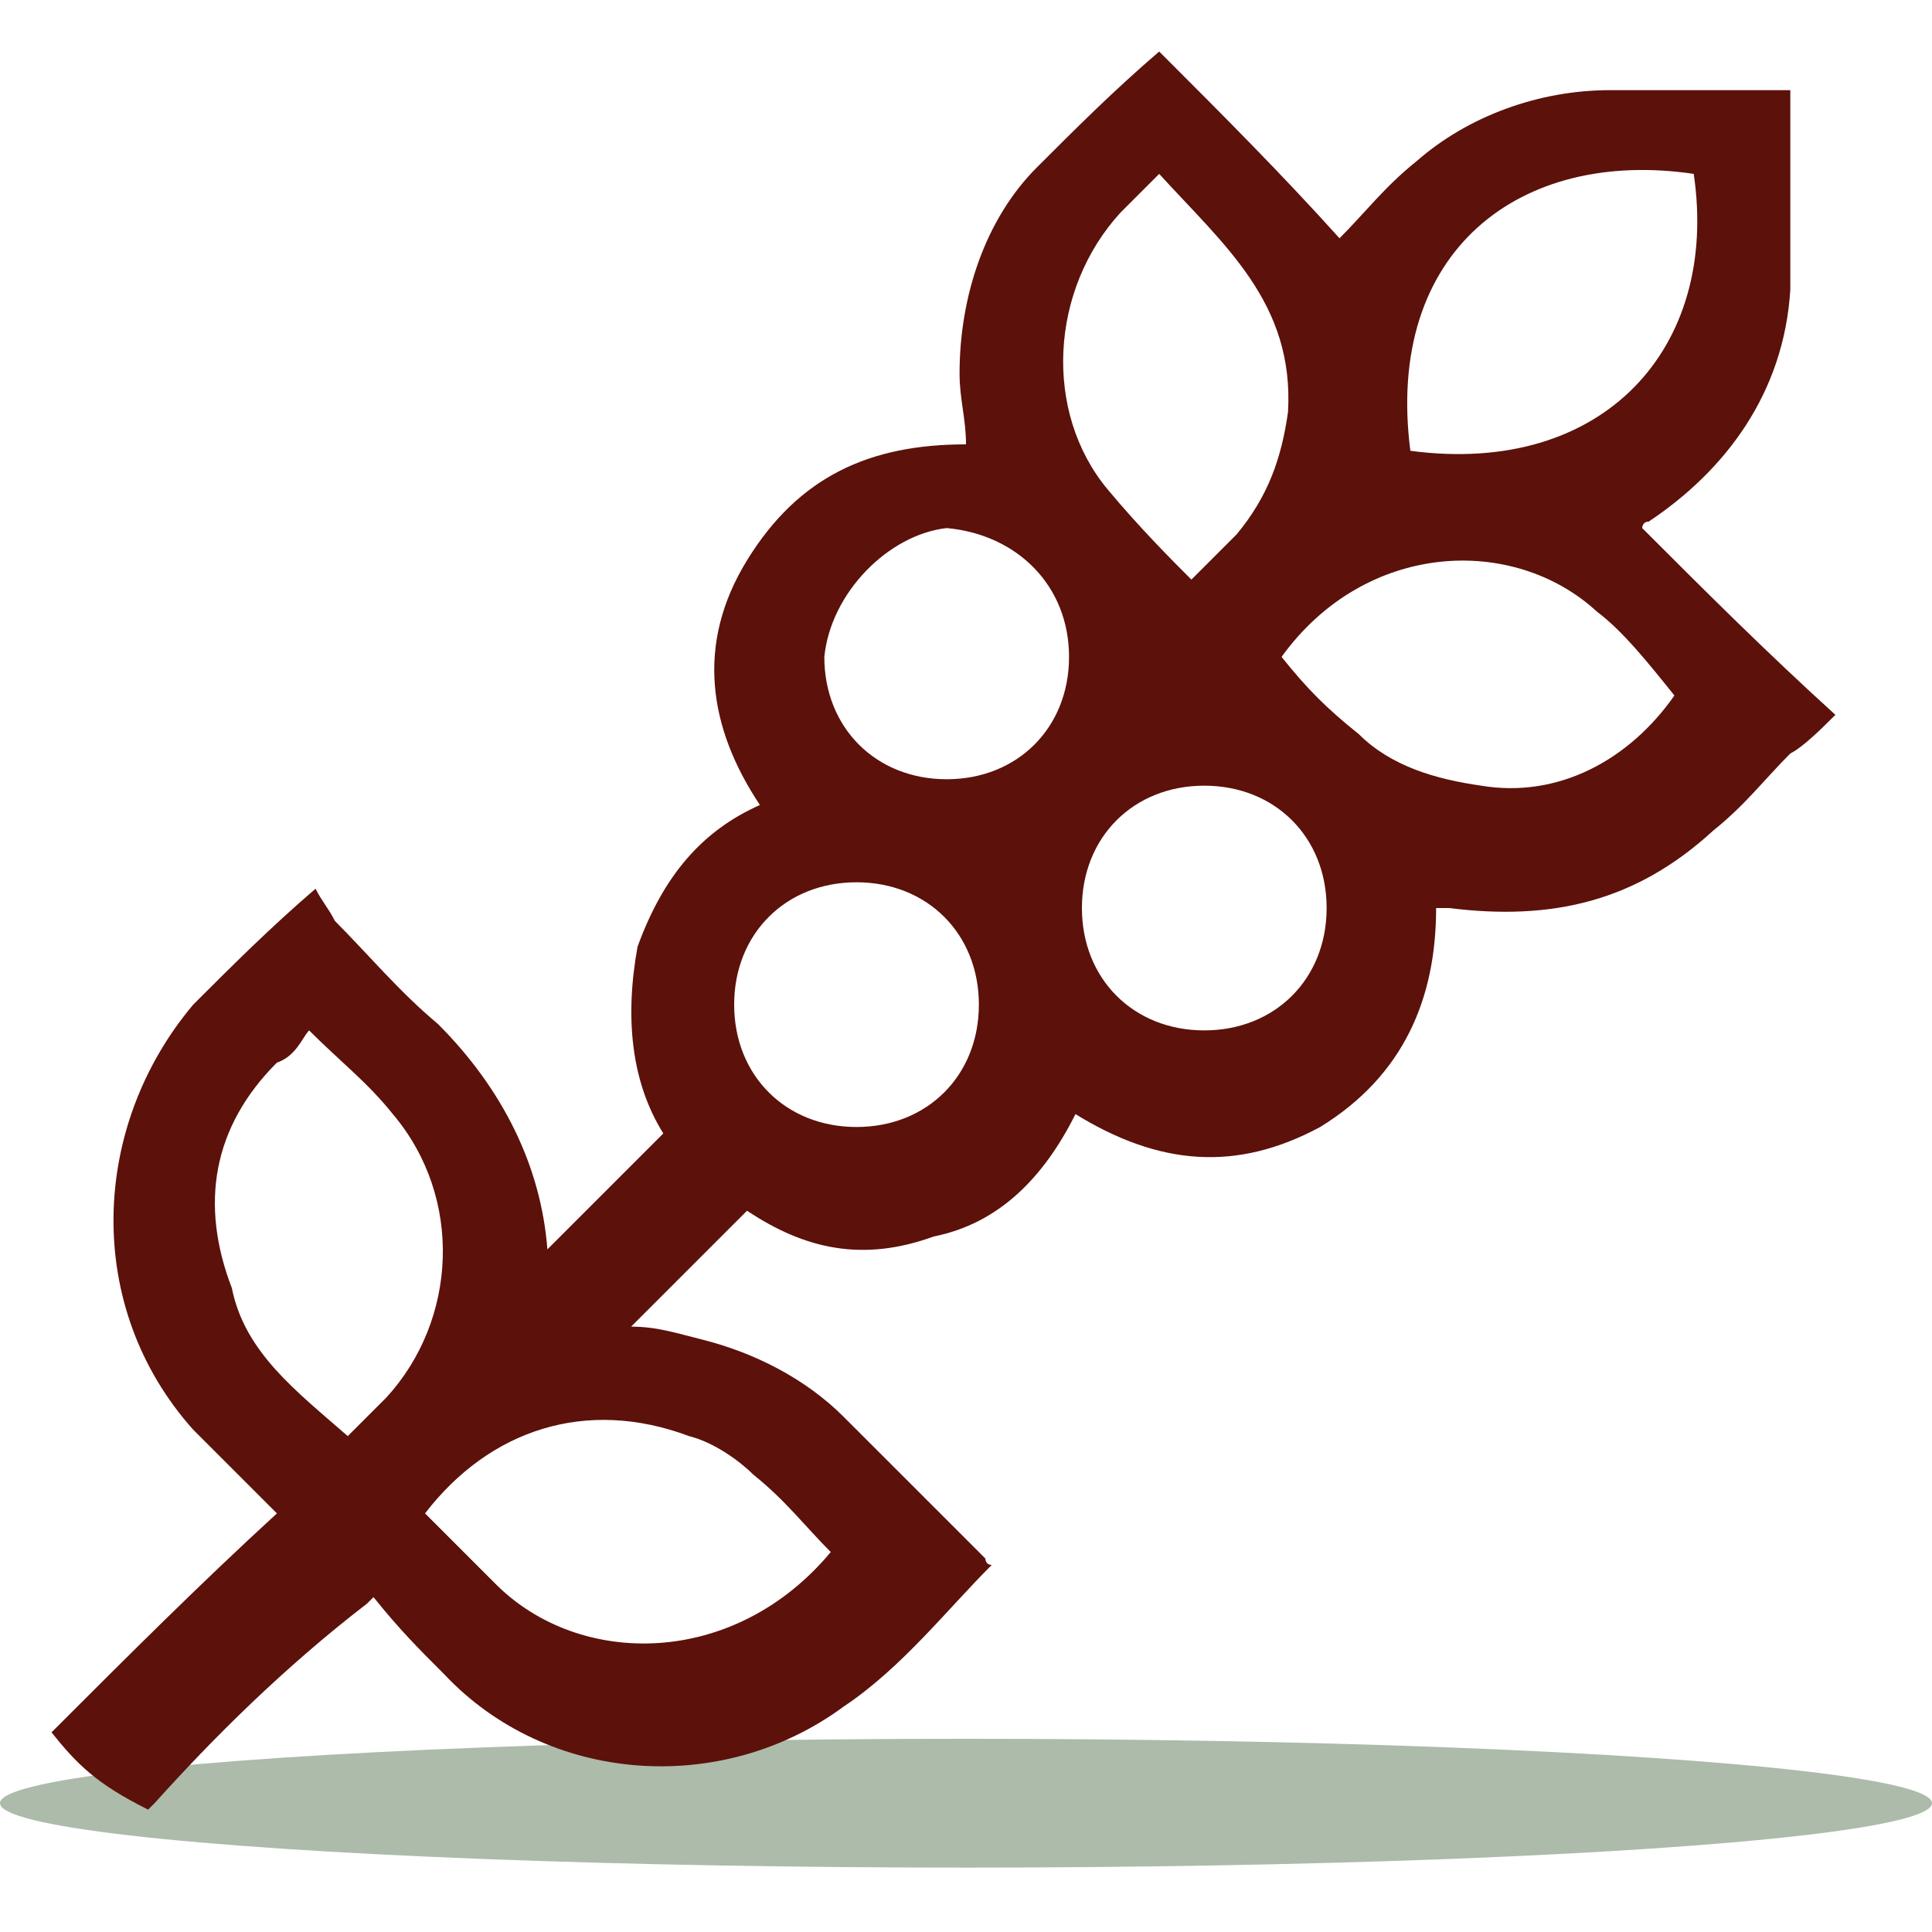
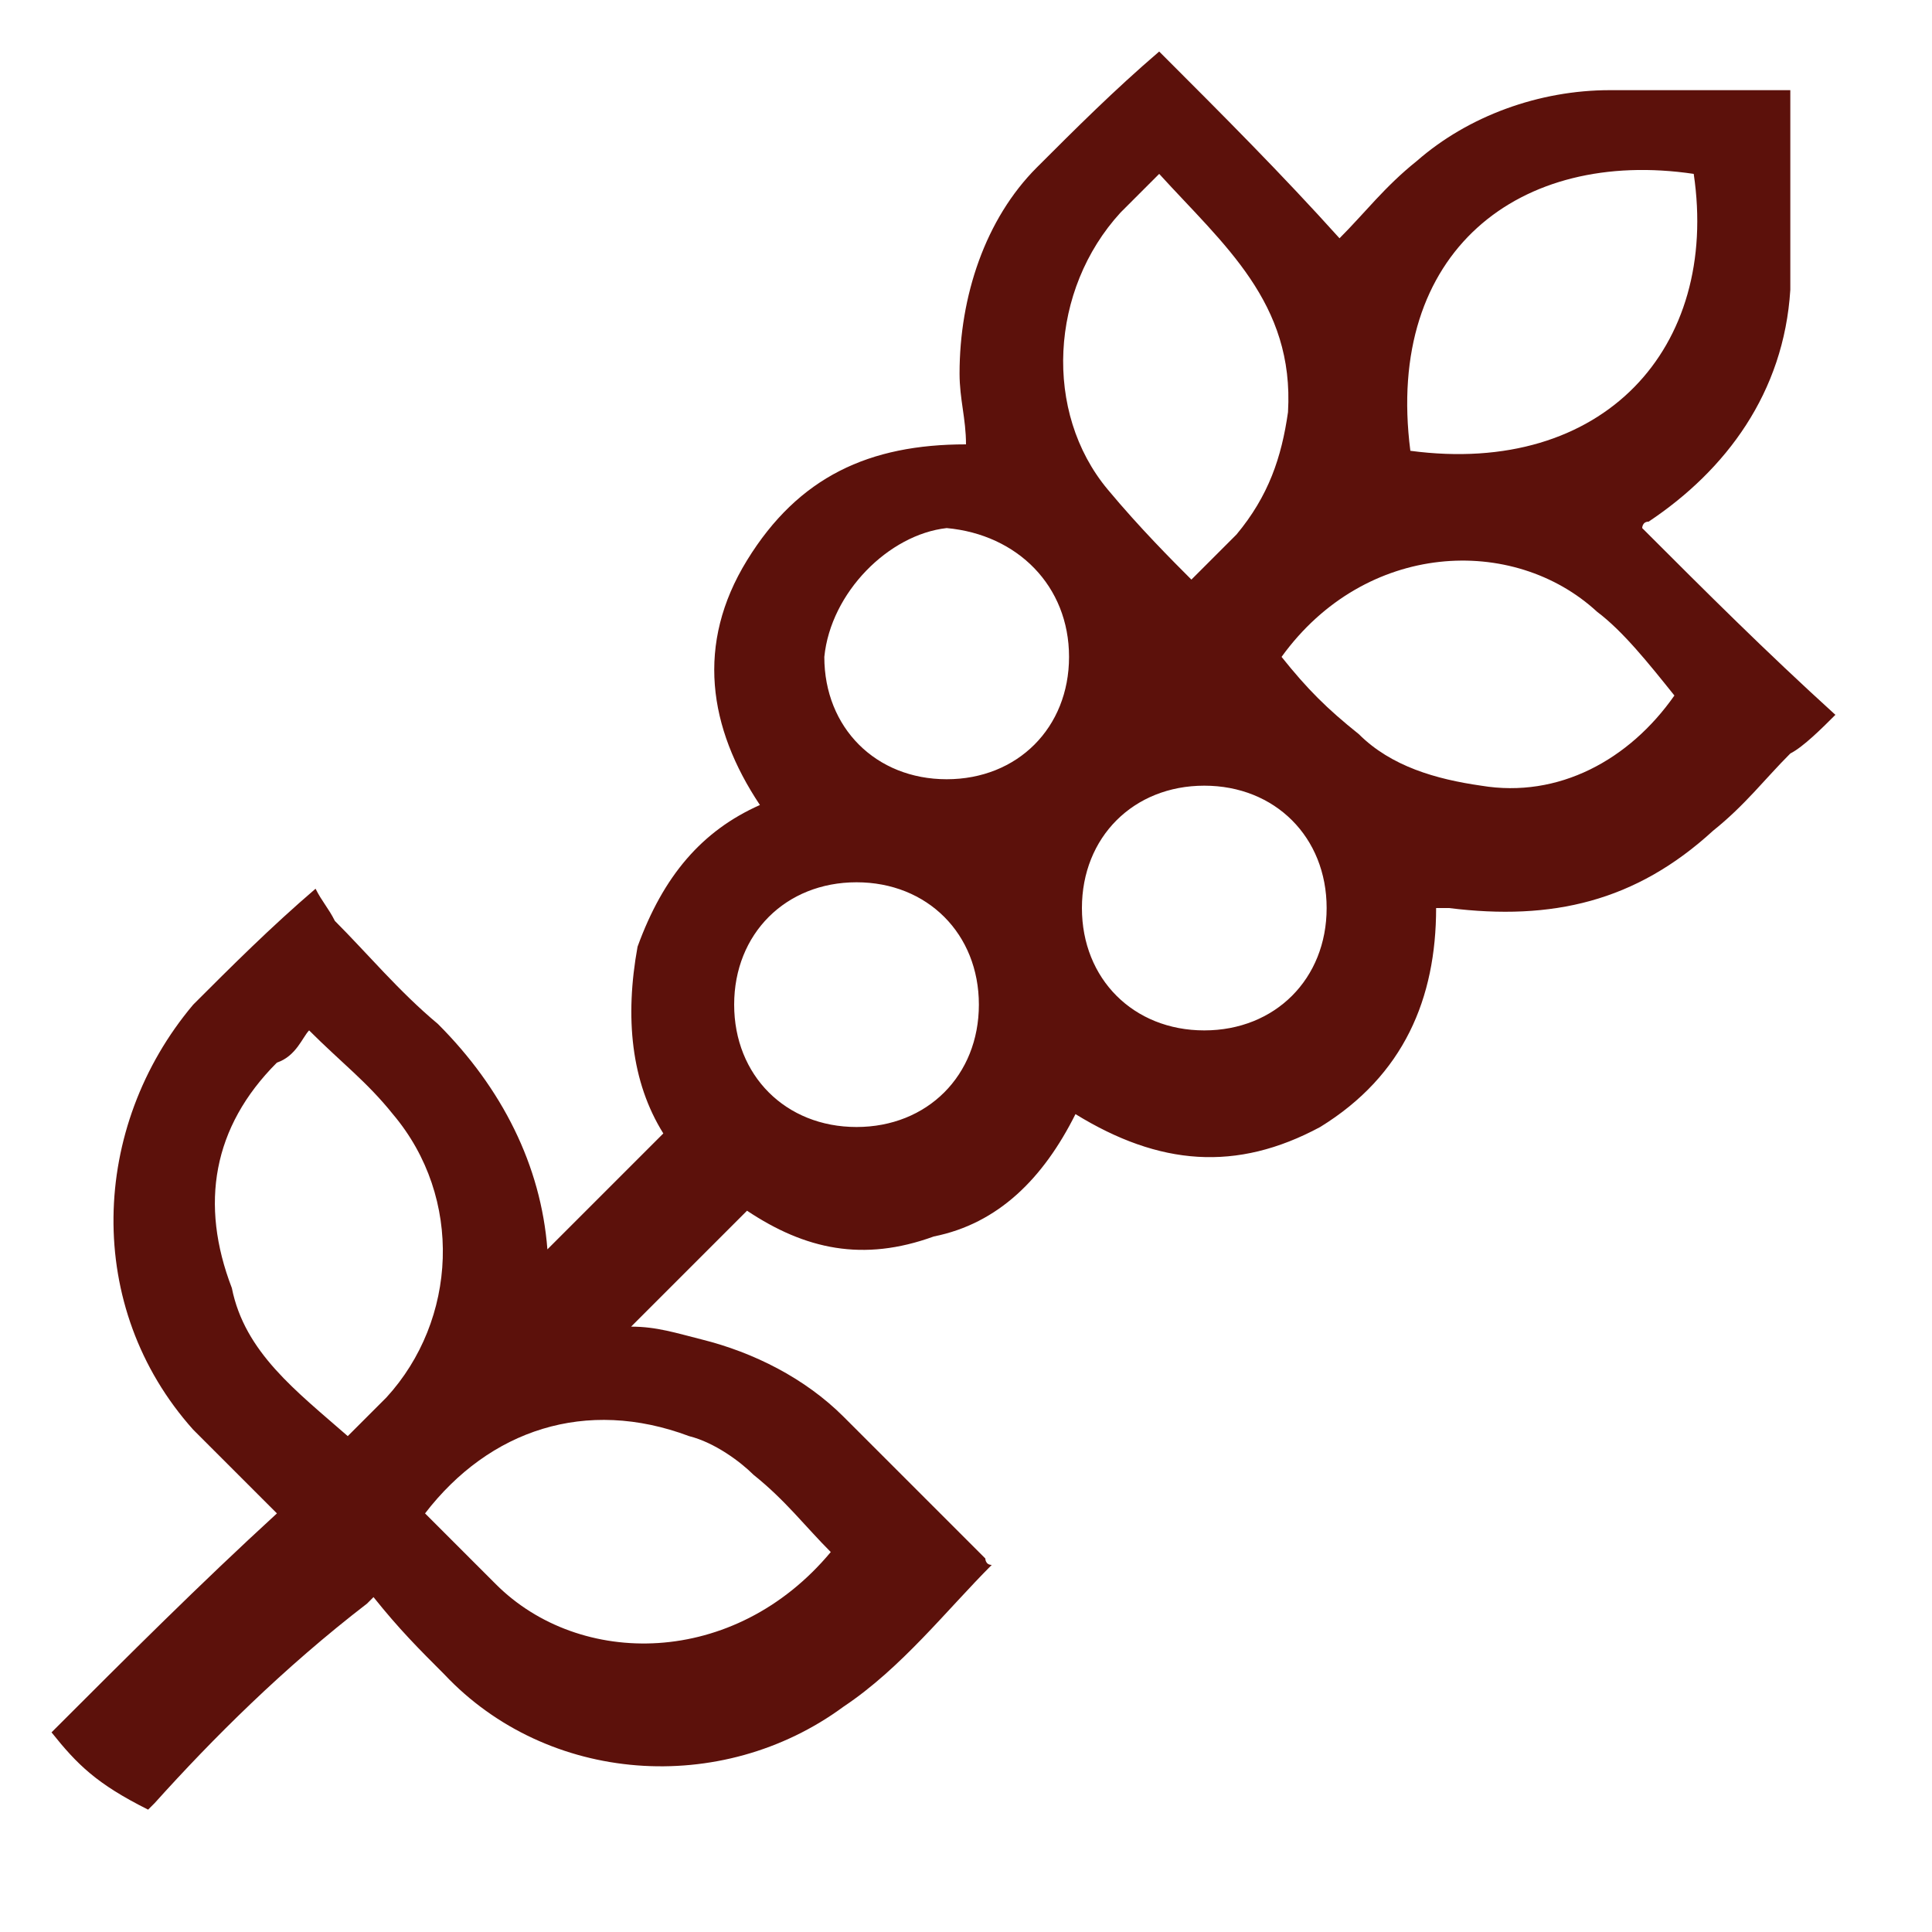
<svg xmlns="http://www.w3.org/2000/svg" version="1.1" id="Capa_1" x="0px" y="0px" viewBox="0 0 30 30" style="enable-background:new 0 0 30 30;" xml:space="preserve">
  <style type="text/css">
	.st0{opacity:0.59;fill:#738D71;}
	.st1{fill:#5C110B;}
</style>
-   <ellipse class="st0" cx="15" cy="28" rx="15" ry="1" />
  <g id="fAWBqk.tif">
    <g>
      <path class="st1" d="M0.8,26.9L0.8,26.9c1.2-1.2,2.3-2.3,3.5-3.4c-0.1-0.1-0.1-0.1-0.2-0.2c-0.4-0.4-0.7-0.7-1.1-1.1    c-1.7-1.9-1.6-4.7,0-6.6c0.6-0.6,1.2-1.2,1.9-1.8C5,14,5.1,14.1,5.2,14.3c0.5,0.5,1,1.1,1.6,1.6c1,1,1.6,2.2,1.7,3.5    c0.6-0.6,1.2-1.2,1.8-1.8c-0.5-0.8-0.6-1.8-0.4-2.9c0.4-1.1,1-1.8,1.9-2.2c-0.8-1.2-1-2.5-0.2-3.8s1.9-1.8,3.4-1.8    c0-0.4-0.1-0.7-0.1-1.1c0-1.2,0.4-2.4,1.2-3.2c0.6-0.6,1.2-1.2,1.9-1.8c1,1,1.9,1.9,2.8,2.9c0.4-0.4,0.7-0.8,1.2-1.2    c0.8-0.7,1.9-1.1,3-1.1c1,0,1.8,0,2.8,0l0,0c0,1.1,0,2.2,0,3.1c-0.1,1.6-1,2.8-2.2,3.6c-0.1,0-0.1,0.1-0.1,0.1c1,1,1.9,1.9,3,2.9    c-0.2,0.2-0.5,0.5-0.7,0.6c-0.4,0.4-0.7,0.8-1.2,1.2c-1.2,1.1-2.5,1.4-4.1,1.2c-0.1,0-0.1,0-0.2,0c0,1.4-0.5,2.6-1.8,3.4    c-1.3,0.7-2.5,0.6-3.8-0.2c-0.5,1-1.2,1.7-2.2,1.9c-1.1,0.4-2,0.2-2.9-0.4c-0.6,0.6-1.2,1.2-1.8,1.8c0.4,0,0.7,0.1,1.1,0.2    c0.8,0.2,1.6,0.6,2.2,1.2c0.7,0.7,1.4,1.4,2.2,2.2c0,0,0,0.1,0.1,0.1c-0.7,0.7-1.4,1.6-2.3,2.2c-1.9,1.4-4.6,1.2-6.2-0.5    c-0.4-0.4-0.7-0.7-1.1-1.2c-0.1,0.1-0.1,0.1-0.1,0.1C4.4,25.9,3.3,27,2.4,28l-0.1,0.1l0,0C1.5,27.7,1.2,27.4,0.8,26.9L0.8,26.9z     M18.5,9c0.2-0.2,0.5-0.5,0.7-0.7c0.5-0.6,0.7-1.2,0.8-1.9c0.1-1.7-1-2.6-2-3.7c-0.2,0.2-0.4,0.4-0.6,0.6    c-1.1,1.2-1.2,3.1-0.2,4.3C17.7,8.2,18.2,8.7,18.5,9z M26,10.8c-0.4-0.5-0.8-1-1.2-1.3c-1.3-1.2-3.6-1.1-4.9,0.7    c0.4,0.5,0.7,0.8,1.2,1.2c0.5,0.5,1.2,0.7,1.9,0.8C24.2,12.4,25.3,11.8,26,10.8z M6.6,23.5c0.4,0.4,0.7,0.7,1.1,1.1    c1.3,1.3,3.7,1.3,5.2-0.5c-0.4-0.4-0.7-0.8-1.2-1.2c-0.2-0.2-0.6-0.5-1-0.6C9.1,21.7,7.6,22.2,6.6,23.5z M5.4,22.3    C5.6,22.1,5.7,22,6,21.7c1.1-1.2,1.2-3.1,0.1-4.4c-0.4-0.5-0.8-0.8-1.3-1.3c-0.1,0.1-0.2,0.4-0.5,0.5c-1,1-1.2,2.2-0.7,3.5    C3.8,21,4.6,21.6,5.4,22.3z M21.9,7c3,0.4,4.8-1.6,4.4-4.3C23.6,2.3,21.5,3.9,21.9,7z M13.3,17.5c1.1,0,1.9-0.8,1.9-1.9    s-0.8-1.9-1.9-1.9c-1.1,0-1.9,0.8-1.9,1.9C11.4,16.7,12.2,17.5,13.3,17.5z M12.8,10.2c0,1.1,0.8,1.9,1.9,1.9    c1.1,0,1.9-0.8,1.9-1.9c0-1.1-0.8-1.9-1.9-2C13.8,8.3,12.9,9.2,12.8,10.2z M18.7,16c1.1,0,1.9-0.8,1.9-1.9c0-1.1-0.8-1.9-1.9-1.9    s-1.9,0.8-1.9,1.9S17.6,16,18.7,16z" />
    </g>
  </g>
</svg>